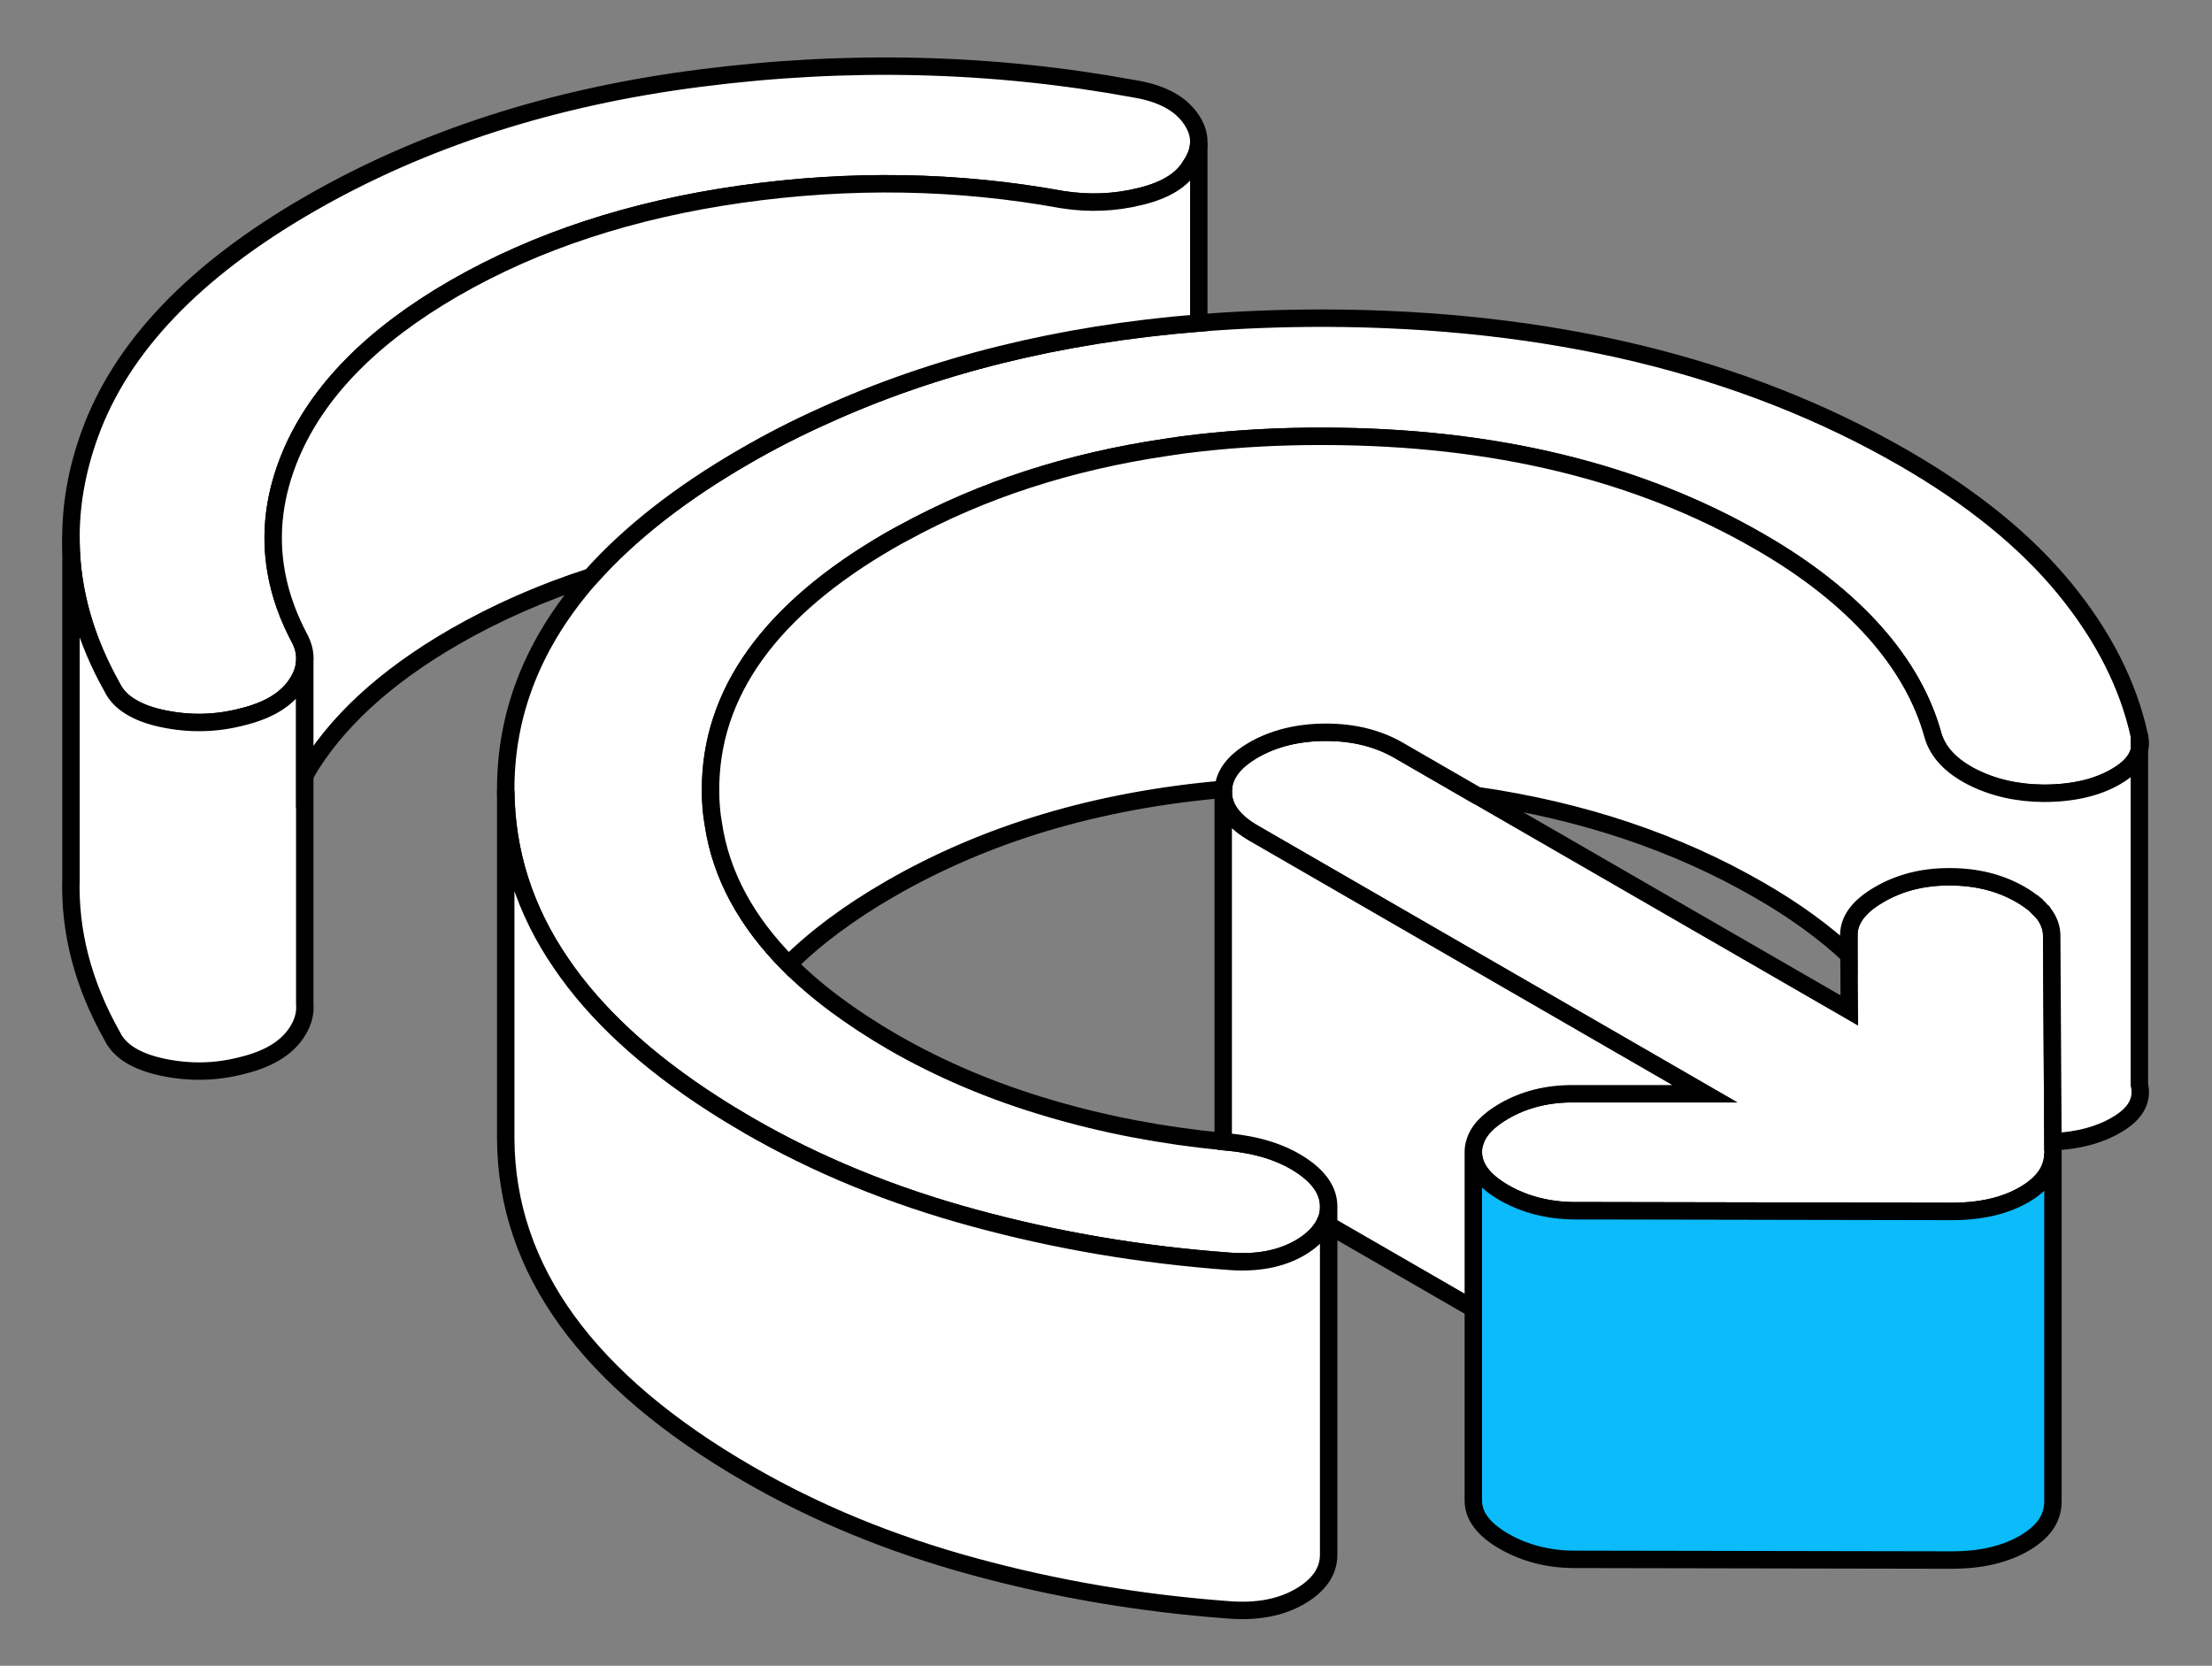
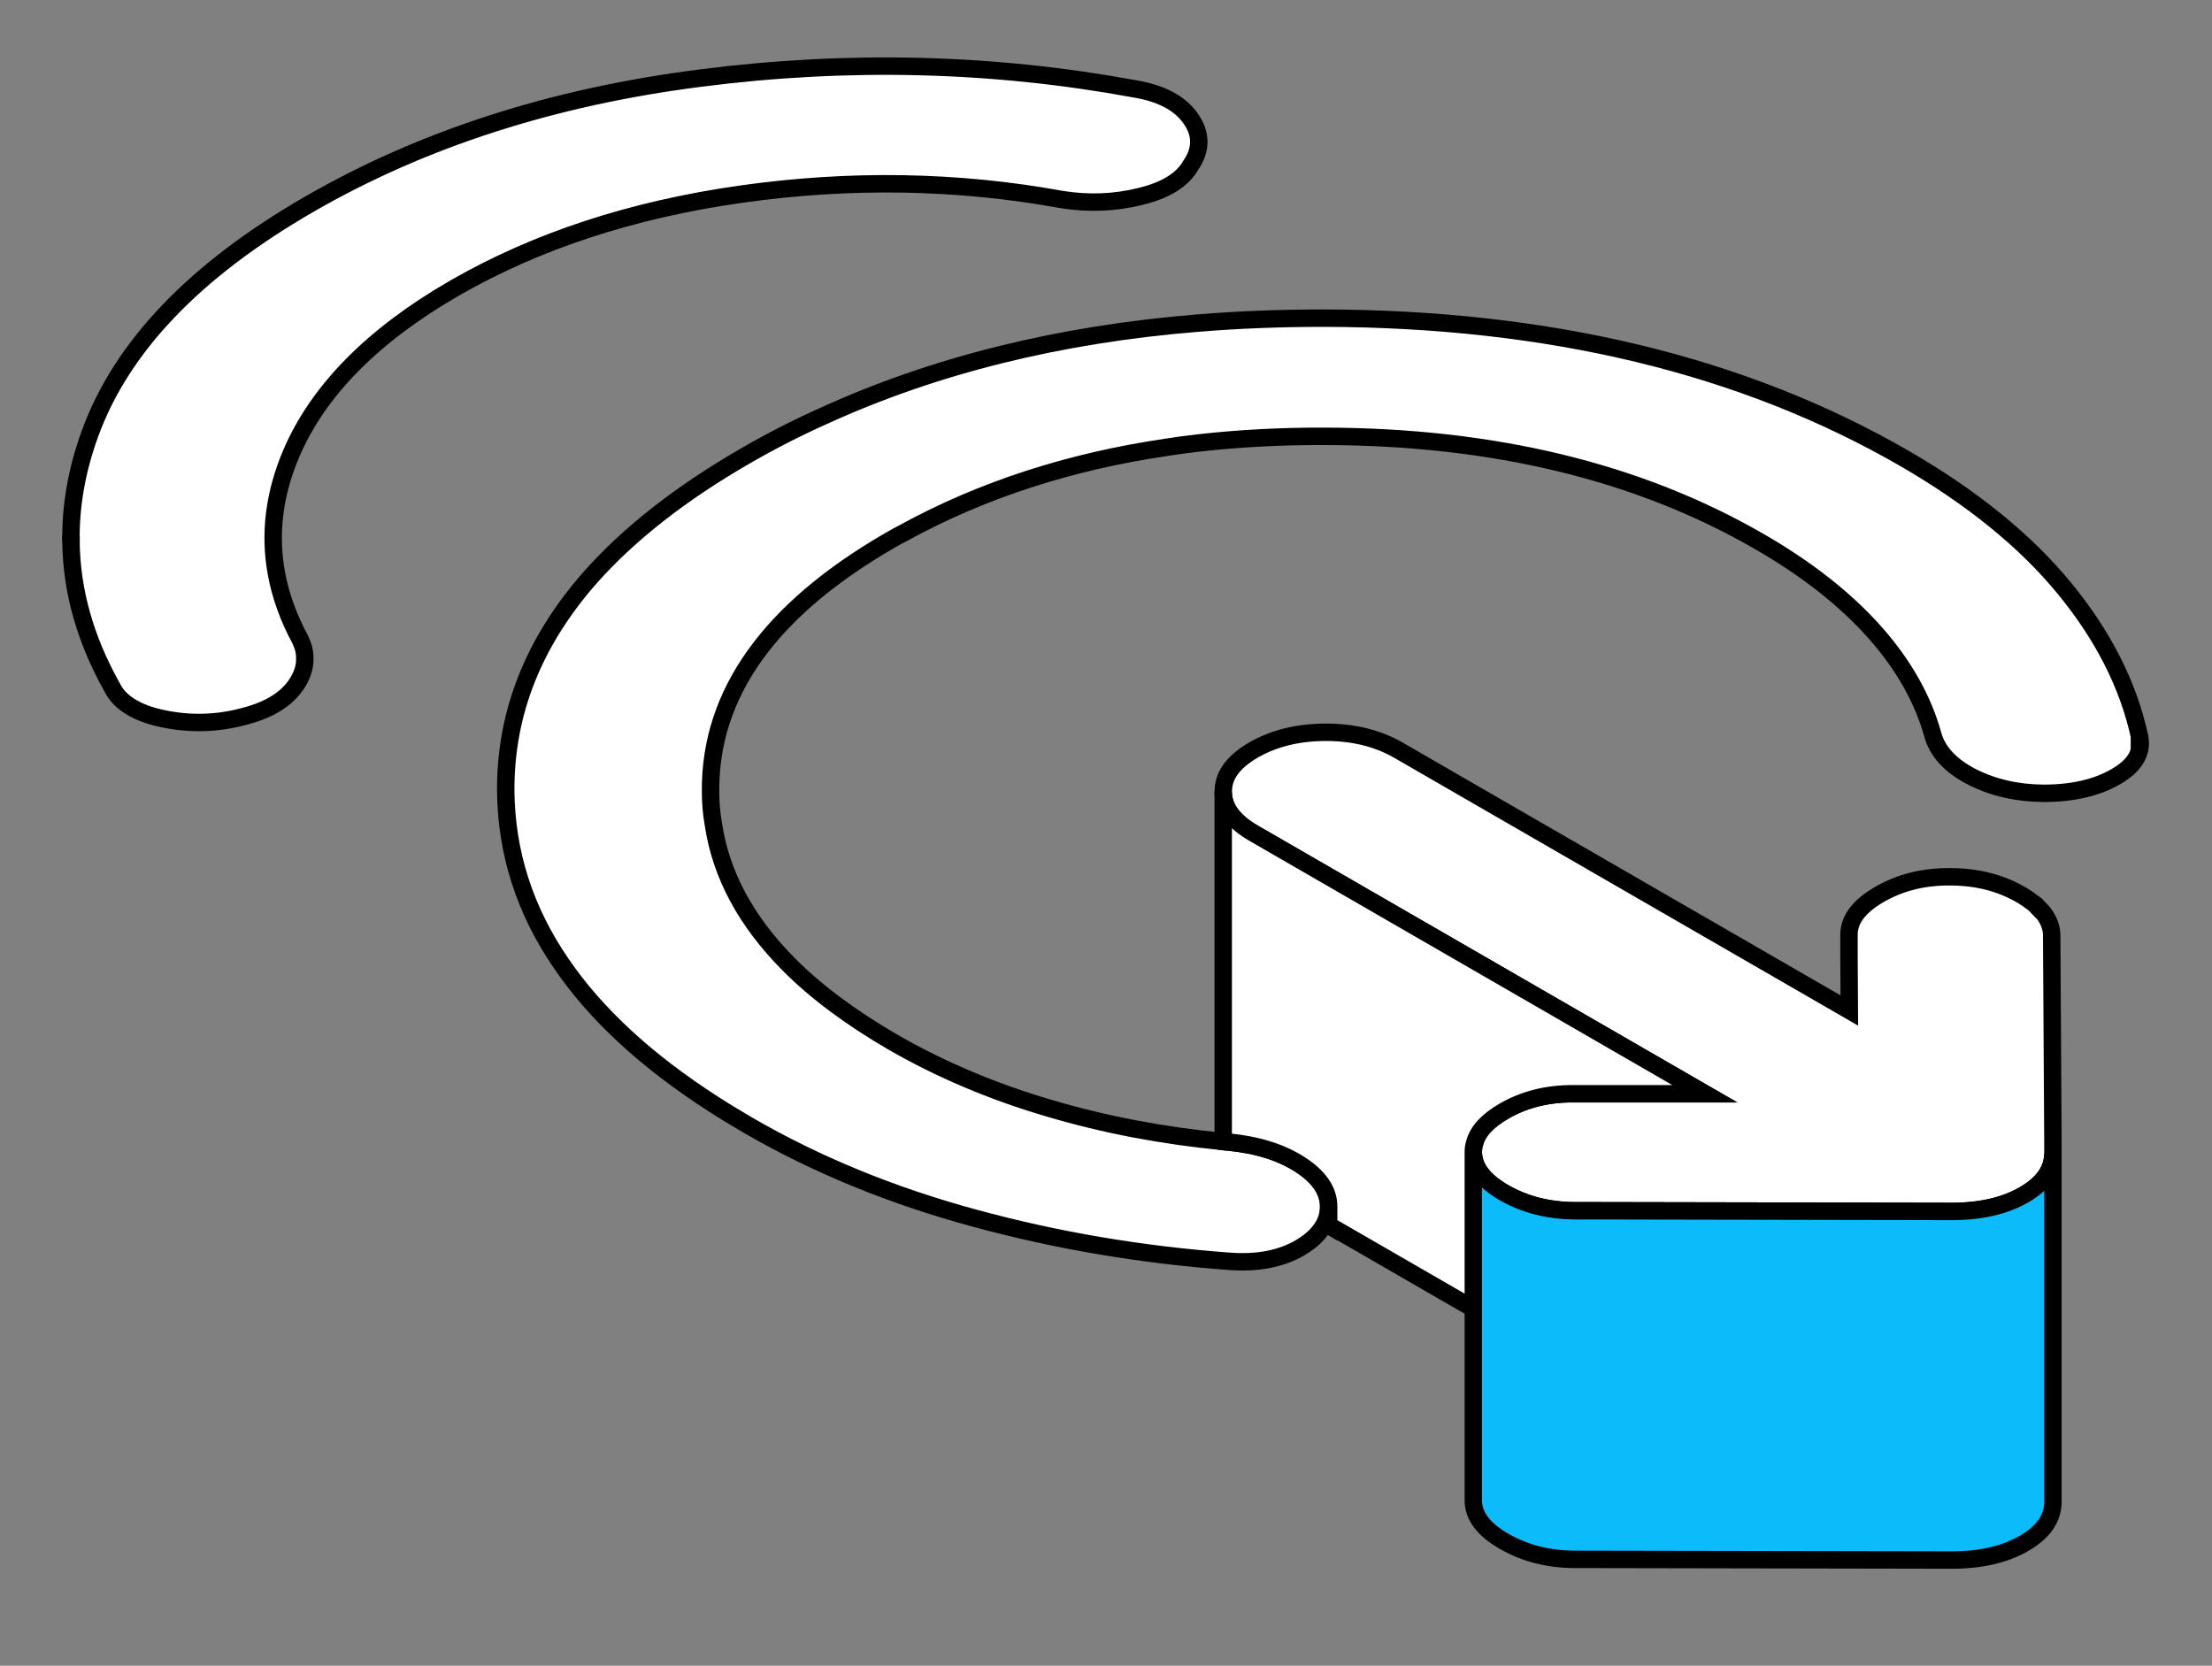
<svg xmlns="http://www.w3.org/2000/svg" width="81" height="61" viewBox="0 0 81 61" fill="white">
  <rect x="0" y="0" width="81" height="61" fill="#808080" stroke="none" />
  <path d="M48.519 44.785L48.654 44.867V44.165C48.654 44.389 48.609 44.593 48.519 44.785Z" fill="white" stroke="black" stroke-width="0.638" />
  <path d="M78.341 26.95V27.467C78.385 27.308 78.385 27.136 78.341 26.95ZM74.492 33.097C74.613 33.218 74.728 33.34 74.843 33.461C74.747 33.34 74.632 33.218 74.492 33.097Z" fill="white" stroke="black" stroke-width="0.638" />
  <path d="M75.175 41.81V42.225C75.175 42.838 74.824 43.342 74.121 43.75C73.413 44.159 72.532 44.363 71.473 44.363L58.311 44.338H57.672C56.702 44.338 55.84 44.114 55.081 43.68C54.328 43.246 53.951 42.748 53.951 42.187C53.951 42.072 53.964 41.957 54.002 41.848C54.117 41.421 54.475 41.038 55.068 40.693C55.815 40.259 56.677 40.042 57.653 40.048H62.428L45.928 30.525C45.168 30.091 44.792 29.58 44.792 28.993C44.792 28.961 44.792 28.929 44.798 28.904C44.824 28.355 45.2 27.87 45.909 27.461C46.655 27.033 47.543 26.816 48.557 26.816C49.572 26.816 50.46 27.04 51.213 27.474L54.085 29.133L67.719 37.004L67.707 34.967V34.246C67.7 33.684 68.07 33.187 68.824 32.753C69.57 32.319 70.432 32.102 71.402 32.108C72.379 32.108 73.241 32.325 73.994 32.759C74.179 32.867 74.345 32.982 74.485 33.091C74.485 33.091 74.485 33.097 74.492 33.097C74.613 33.218 74.728 33.34 74.843 33.461C74.849 33.467 74.849 33.474 74.856 33.474C75.034 33.723 75.13 33.984 75.13 34.259L75.175 41.81Z" fill="white" stroke="black" stroke-width="0.638" />
  <path d="M78.341 26.951V27.468C78.258 27.838 77.971 28.157 77.485 28.438C76.783 28.846 75.896 29.051 74.837 29.051C73.866 29.044 72.992 28.846 72.213 28.451C71.441 28.055 70.962 27.544 70.783 26.931C70.419 25.604 69.705 24.34 68.639 23.14C67.566 21.94 66.168 20.836 64.439 19.84C60.002 17.274 54.692 15.991 48.5 15.978C46.904 15.972 45.373 16.055 43.898 16.221C43.502 16.265 43.107 16.317 42.717 16.38C39.156 16.904 35.958 17.944 33.111 19.502C32.938 19.591 32.766 19.687 32.6 19.782C28.196 22.323 26 25.387 26.019 28.961C26.019 29.376 26.051 29.778 26.121 30.174C26.396 32.031 27.321 33.742 28.879 35.312C29.887 36.327 31.164 37.272 32.702 38.166C34.432 39.161 36.334 39.972 38.422 40.584C40.445 41.184 42.57 41.587 44.798 41.804C44.862 41.81 44.926 41.816 44.99 41.823C46.056 41.925 46.93 42.206 47.619 42.653C48.302 43.1 48.647 43.604 48.653 44.166C48.653 44.389 48.609 44.593 48.519 44.785C48.353 45.129 48.047 45.436 47.6 45.697C46.892 46.106 46.03 46.266 45.015 46.189C41.785 45.953 38.664 45.423 35.651 44.599C32.645 43.782 29.894 42.653 27.411 41.217C26.964 40.955 26.53 40.693 26.115 40.425C23.664 38.848 21.807 37.131 20.549 35.28C19.209 33.327 18.538 31.214 18.519 28.948C18.506 26.095 19.547 23.485 21.634 21.123C23.045 19.54 24.922 18.066 27.277 16.706C28.202 16.17 29.16 15.678 30.143 15.238C34.221 13.374 38.804 12.238 43.898 11.829C45.379 11.708 46.904 11.651 48.475 11.651C56.747 11.67 63.832 13.38 69.73 16.782C72.213 18.219 74.166 19.802 75.596 21.544C77.019 23.28 77.932 25.08 78.341 26.951Z" fill="white" stroke="black" stroke-width="0.638" />
  <path d="M43.898 5.216C43.892 5.497 43.796 5.772 43.604 6.053C43.298 6.589 42.679 6.972 41.753 7.195C40.828 7.425 39.877 7.463 38.9 7.31C35.051 6.608 31.126 6.544 27.123 7.112C23.128 7.68 19.63 8.829 16.63 10.559C13.636 12.289 11.645 14.312 10.662 16.616C10.036 18.091 9.858 19.546 10.119 20.982C10.266 21.799 10.56 22.616 10.994 23.421C11.089 23.619 11.147 23.81 11.16 24.008V24.206C11.147 24.499 11.038 24.793 10.841 25.08C10.464 25.629 9.819 26.019 8.887 26.248C7.917 26.504 6.947 26.523 5.97 26.319C5.472 26.216 5.07 26.063 4.758 25.865C4.451 25.674 4.241 25.444 4.106 25.17C3.13 23.433 2.626 21.665 2.6 19.872C2.575 18.557 2.804 17.223 3.296 15.876C4.451 12.704 7.119 9.908 11.306 7.489C15.449 5.095 20.23 3.55 25.643 2.861C31.055 2.165 36.353 2.299 41.53 3.25C42.507 3.41 43.196 3.768 43.592 4.329C43.802 4.623 43.904 4.916 43.898 5.216Z" fill="white" stroke="black" stroke-width="0.638" />
  <path d="M75.175 42.225V54.991C75.175 55.604 74.824 56.108 74.121 56.516C73.413 56.925 72.532 57.129 71.473 57.129L57.673 57.104C56.702 57.104 55.841 56.88 55.081 56.446C54.328 56.012 53.951 55.514 53.951 54.953V42.187C53.951 42.748 54.328 43.246 55.081 43.68C55.841 44.114 56.702 44.331 57.673 44.338H58.311L71.473 44.363C72.532 44.363 73.413 44.159 74.121 43.751C74.824 43.342 75.175 42.838 75.175 42.225Z" fill="#0BBBFA" stroke="black" stroke-width="0.638" />
  <path d="M62.428 40.055H57.653C56.677 40.042 55.815 40.259 55.068 40.693C54.475 41.038 54.117 41.421 54.002 41.848C53.964 41.957 53.951 42.072 53.951 42.187V47.925L48.653 44.867V44.165C48.647 43.604 48.302 43.099 47.619 42.653C46.93 42.206 46.055 41.925 44.989 41.823C44.926 41.823 44.862 41.81 44.798 41.804C44.792 41.791 44.792 41.772 44.792 41.759V28.993C44.792 29.58 45.168 30.091 45.928 30.525L62.428 40.055Z" fill="white" stroke="black" stroke-width="0.638" />
-   <path d="M48.653 44.867V56.931C48.653 57.544 48.302 58.055 47.6 58.463C46.892 58.872 46.03 59.031 45.015 58.955C41.785 58.718 38.664 58.189 35.651 57.365C32.645 56.548 29.894 55.418 27.411 53.982C21.513 50.574 18.551 46.489 18.519 41.714V28.948C18.538 31.214 19.209 33.327 20.549 35.28C21.807 37.131 23.664 38.848 26.115 40.425C26.53 40.693 26.964 40.955 27.411 41.216C29.894 42.653 32.645 43.782 35.651 44.599C38.664 45.423 41.785 45.952 45.015 46.189C46.03 46.265 46.892 46.106 47.6 45.697C48.047 45.435 48.353 45.129 48.519 44.784L48.653 44.867Z" fill="white" stroke="black" stroke-width="0.638" />
-   <path d="M11.16 24.206V36.767C11.192 37.131 11.083 37.495 10.841 37.846C10.464 38.395 9.819 38.785 8.887 39.014C7.917 39.27 6.947 39.289 5.97 39.084C5 38.88 4.375 38.497 4.107 37.936C3.034 36.033 2.536 34.099 2.6 32.133V19.872C2.626 21.665 3.13 23.433 4.107 25.17C4.241 25.444 4.451 25.674 4.758 25.865C5.07 26.063 5.473 26.216 5.97 26.319C6.947 26.523 7.917 26.504 8.887 26.248C9.819 26.019 10.464 25.629 10.841 25.08C11.039 24.793 11.147 24.499 11.16 24.206Z" fill="white" stroke="black" stroke-width="0.638" />
  <path d="M2.6 19.872V19.604V19.872Z" fill="white" />
  <path d="M2.6 19.872V19.604" stroke="black" stroke-width="0.638" />
-   <path d="M43.898 5.216V11.829C38.804 12.238 34.221 13.374 30.143 15.238C29.16 15.678 28.202 16.17 27.277 16.706C24.921 18.065 23.045 19.54 21.634 21.123C19.834 21.704 18.168 22.438 16.63 23.325C14.077 24.799 12.251 26.491 11.16 28.387V24.206C11.166 24.148 11.166 24.091 11.16 24.034V24.008C11.147 23.81 11.089 23.619 10.994 23.421C10.56 22.616 10.266 21.799 10.119 20.982C9.858 19.546 10.036 18.091 10.662 16.616C11.645 14.312 13.636 12.289 16.63 10.559C19.63 8.829 23.128 7.68 27.123 7.112C31.126 6.544 35.051 6.608 38.9 7.31C39.877 7.463 40.828 7.425 41.753 7.195C42.679 6.972 43.298 6.589 43.604 6.053C43.796 5.772 43.892 5.497 43.898 5.216Z" fill="white" stroke="black" stroke-width="0.638" />
  <path d="M43.898 18.071V17.957V18.071Z" fill="white" />
-   <path d="M43.898 18.071V17.957" stroke="black" stroke-width="0.638" />
-   <path d="M77.485 41.204C76.86 41.568 76.088 41.772 75.175 41.81L75.13 34.259C75.13 33.984 75.034 33.723 74.856 33.474C74.849 33.474 74.849 33.468 74.843 33.461C74.747 33.34 74.632 33.218 74.492 33.097C74.485 33.097 74.485 33.091 74.485 33.091C74.345 32.982 74.179 32.867 73.994 32.759C73.241 32.325 72.379 32.108 71.402 32.108C70.432 32.102 69.57 32.319 68.824 32.753C68.07 33.187 67.7 33.684 67.7 34.246V34.968C66.794 34.125 65.702 33.333 64.439 32.606C61.4 30.85 57.947 29.689 54.085 29.133L51.213 27.474C50.46 27.04 49.573 26.816 48.558 26.816C47.543 26.816 46.656 27.033 45.909 27.461C45.2 27.87 44.824 28.355 44.798 28.904C40.17 29.306 36.105 30.525 32.6 32.548C31.107 33.41 29.868 34.329 28.879 35.312C27.321 33.742 26.396 32.031 26.122 30.174C26.051 29.778 26.019 29.376 26.019 28.961C26 25.387 28.196 22.323 32.6 19.782C32.766 19.687 32.938 19.591 33.111 19.502C35.958 17.944 39.156 16.904 42.717 16.38C43.107 16.316 43.502 16.265 43.898 16.221C45.373 16.055 46.904 15.972 48.5 15.978C54.692 15.991 60.002 17.274 64.439 19.84C66.168 20.835 67.566 21.94 68.639 23.14C69.705 24.34 70.419 25.604 70.783 26.931C70.962 27.544 71.441 28.055 72.213 28.451C72.992 28.846 73.866 29.044 74.837 29.05C75.896 29.05 76.783 28.846 77.485 28.438C77.971 28.157 78.258 27.838 78.341 27.468V39.716C78.475 40.304 78.194 40.801 77.485 41.204Z" fill="white" stroke="black" stroke-width="0.638" />
</svg>